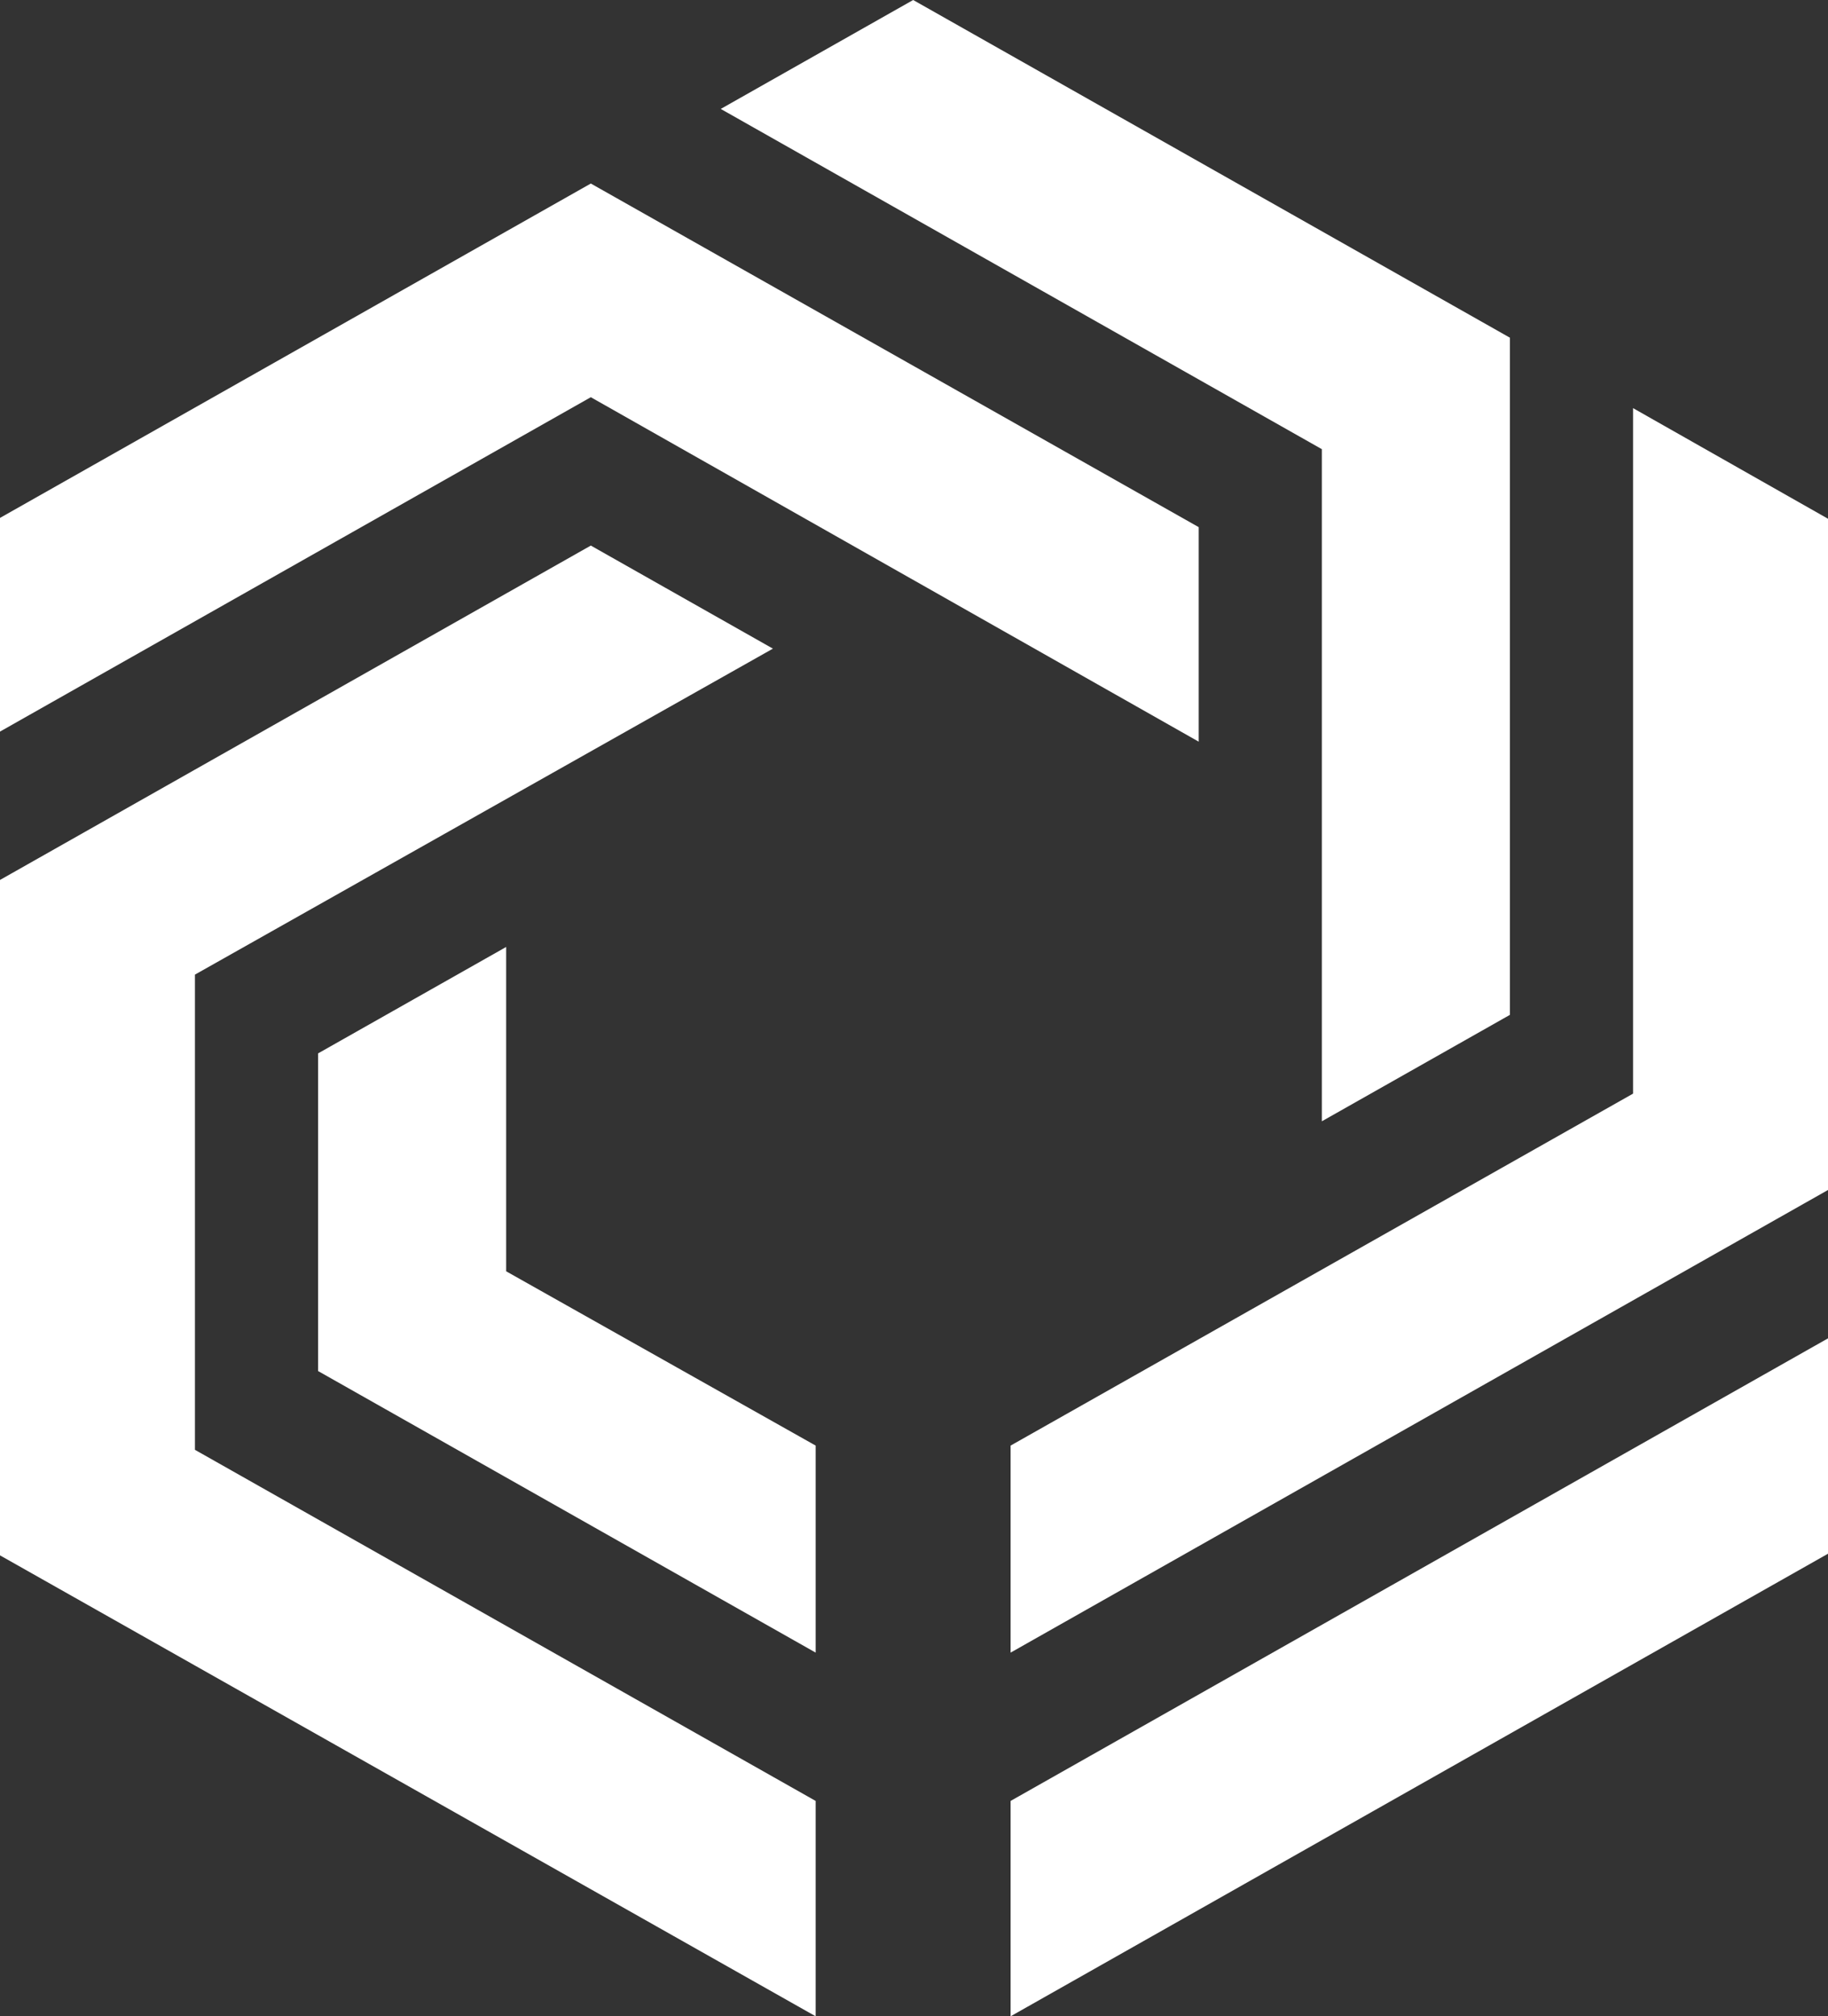
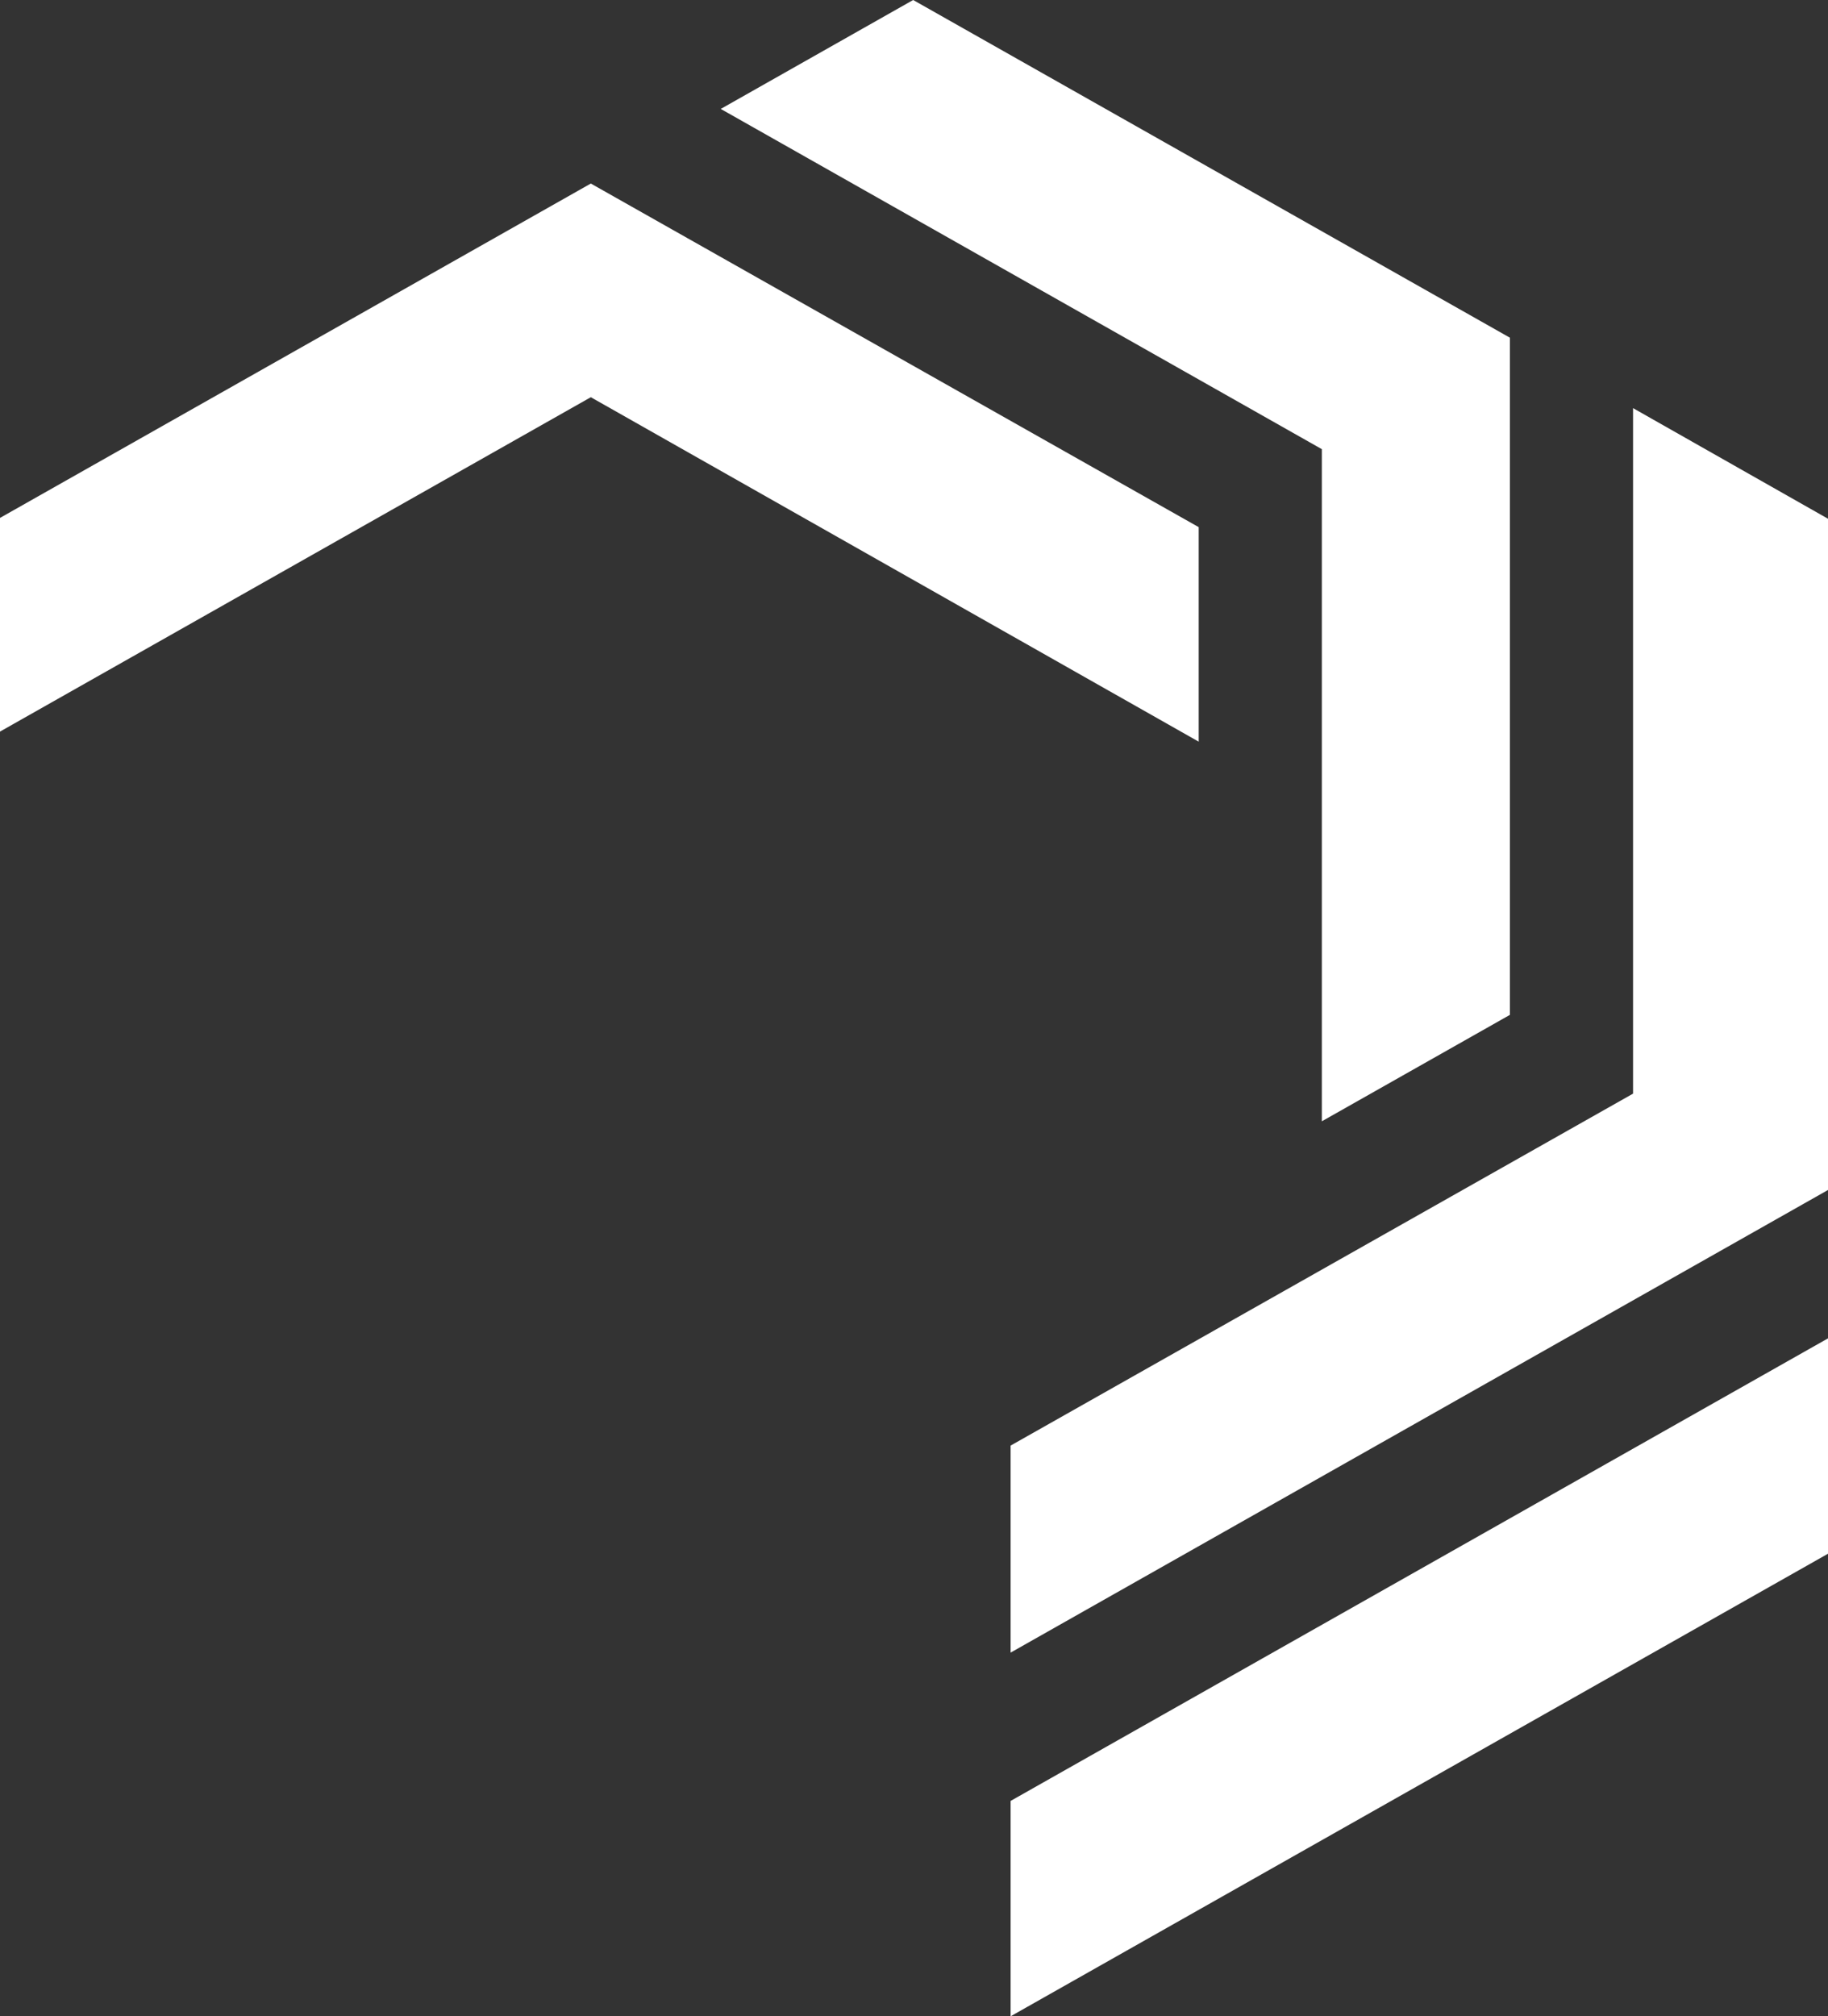
<svg xmlns="http://www.w3.org/2000/svg" width="39" height="43" viewBox="0 0 39 43" fill="none">
  <rect x="0" y="0" width="39" height="43" fill="#333333" stroke="none" />
  <path d="M0 11.045V15.602L12.605 8.471L25.574 15.817V11.242L12.605 3.914L0 11.045Z" fill="white" />
-   <path d="M12.605 11.635L0 18.766V33.17L17.402 43V38.407L4.159 30.919V20.785L16.49 13.833L12.605 11.635Z" fill="white" />
  <path d="M15.377 2.323L19.482 0L32.214 7.202V21.643L28.201 23.913V9.579L15.377 2.323Z" fill="white" />
  <path d="M34.841 8.704V23.323L21.561 30.829V35.244L39 25.378V11.063L34.841 8.704Z" fill="white" />
  <path d="M39 28.542V33.135L21.561 43V38.407L39 28.542Z" fill="white" />
-   <path d="M10.799 20.195V27.112L17.402 30.829V35.244L6.786 29.239V22.465L10.799 20.195Z" fill="white" />
</svg>